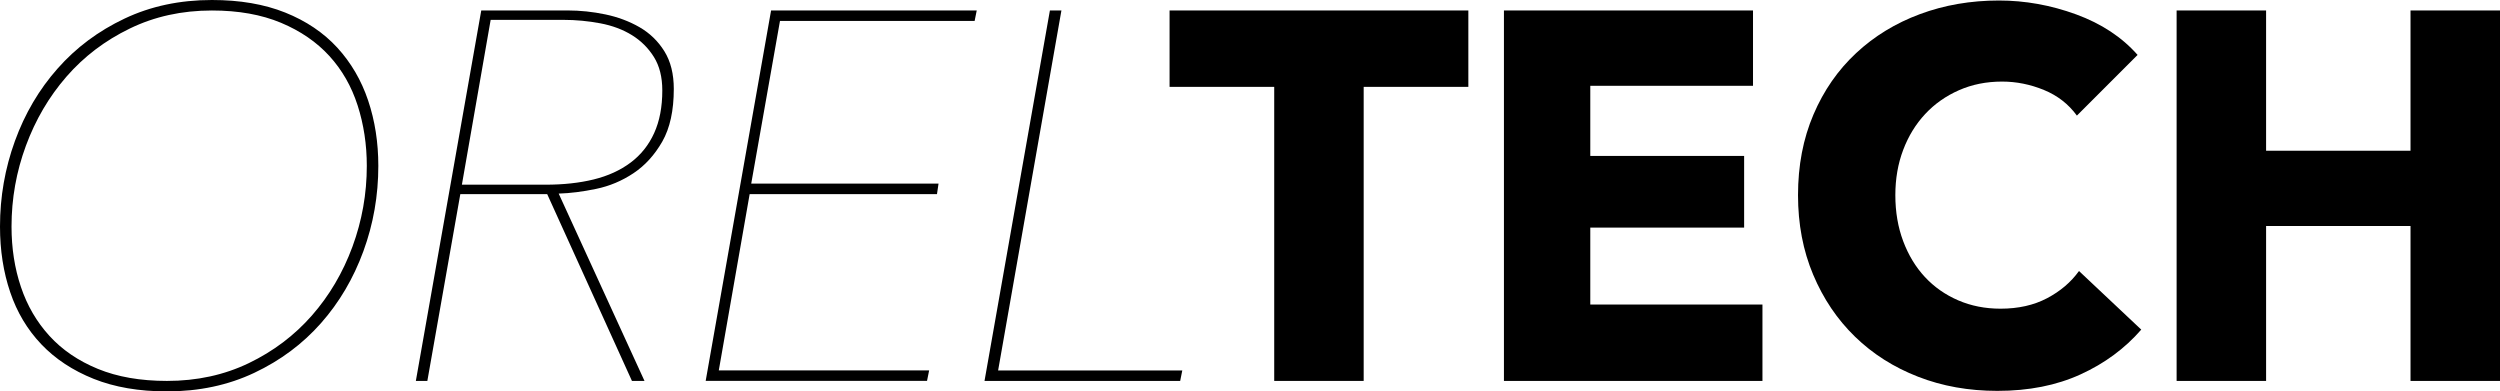
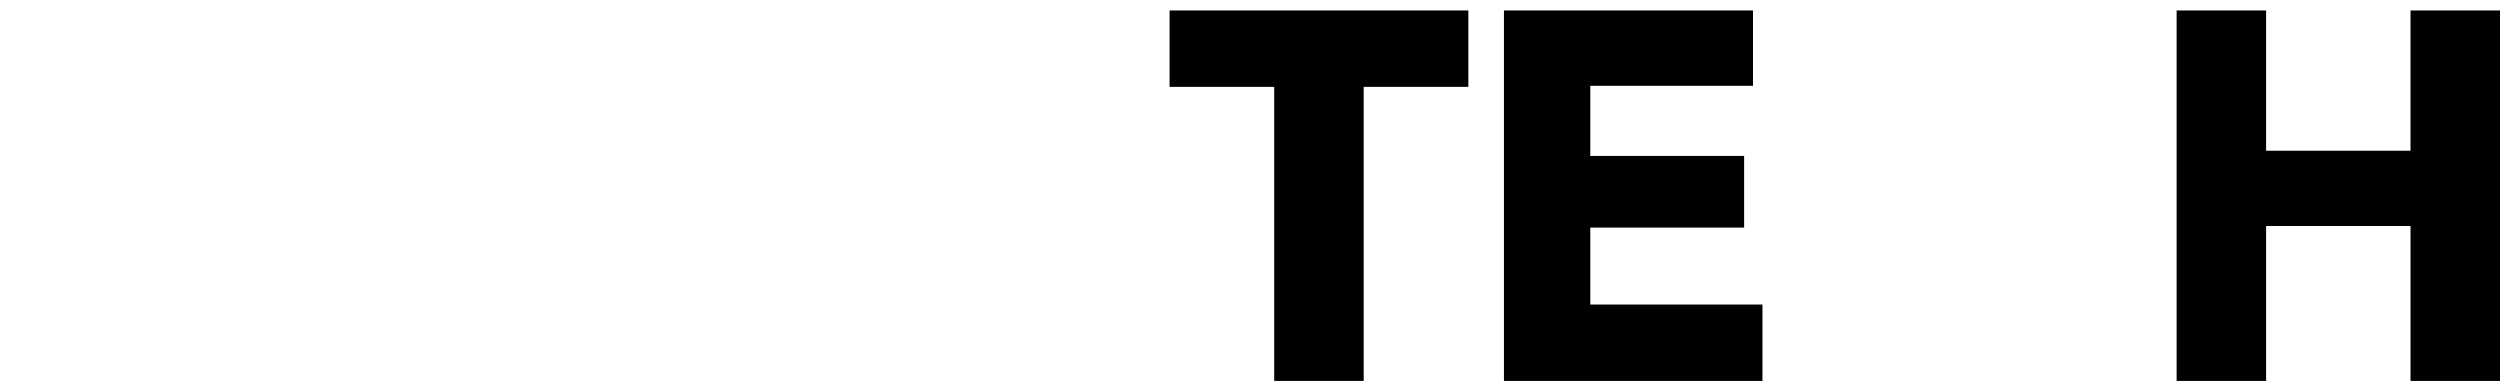
<svg xmlns="http://www.w3.org/2000/svg" viewBox="0 0 102.2 16">
-   <path d="M0,9.262C0,8.05,0.204,6.884,0.61,5.765s0.987-2.107,1.744-2.962c0.755-0.856,1.668-1.537,2.738-2.043       C6.161,0.253,7.352,0,8.664,0c1.141,0,2.139,0.171,2.995,0.513c0.855,0.343,1.564,0.82,2.128,1.433       c0.562,0.614,0.984,1.334,1.262,2.161c0.278,0.827,0.417,1.718,0.417,2.674c0,1.212-0.203,2.375-0.61,3.487       s-0.984,2.093-1.733,2.941c-0.749,0.849-1.657,1.526-2.727,2.032C9.326,15.747,8.135,16,6.824,16c-1.141,0-2.139-0.171-2.995-0.513       c-0.855-0.343-1.569-0.813-2.139-1.412c-0.57-0.599-0.995-1.308-1.272-2.128C0.139,11.126,0,10.232,0,9.262z M14.995,6.781       c0-0.87-0.125-1.693-0.375-2.471s-0.635-1.451-1.155-2.021c-0.521-0.57-1.18-1.023-1.979-1.358c-0.799-0.334-1.74-0.502-2.823-0.502       c-1.227,0-2.346,0.246-3.358,0.738C4.292,1.658,3.43,2.313,2.717,3.133C2.003,3.954,1.451,4.895,1.059,5.958       C0.667,7.02,0.471,8.121,0.471,9.262c0,0.884,0.128,1.708,0.385,2.47c0.256,0.763,0.645,1.43,1.166,2       c0.521,0.571,1.18,1.02,1.979,1.348c0.799,0.328,1.74,0.492,2.824,0.492c1.226,0,2.342-0.243,3.348-0.728       c1.005-0.484,1.864-1.134,2.577-1.946c0.713-0.813,1.266-1.75,1.658-2.813C14.799,9.023,14.995,7.921,14.995,6.781z" />
-   <path d="M25.834,15.572l-3.465-7.637h-3.551l-1.348,7.637H17l2.674-15.145h3.529c0.514,0,1.027,0.054,1.54,0.161       s0.98,0.282,1.401,0.524c0.42,0.243,0.759,0.57,1.016,0.984c0.257,0.414,0.385,0.927,0.385,1.54c0,0.884-0.157,1.601-0.47,2.15       c-0.314,0.549-0.706,0.98-1.177,1.294c-0.471,0.314-0.98,0.528-1.529,0.642C23.82,7.836,23.31,7.9,22.839,7.914l3.508,7.658H25.834z       M27.075,3.697c0-0.545-0.115-1.001-0.343-1.367c-0.228-0.365-0.527-0.663-0.898-0.893c-0.371-0.229-0.802-0.391-1.294-0.484       c-0.492-0.093-0.995-0.141-1.508-0.141h-2.974l-1.176,6.738h3.422c0.728,0,1.383-0.071,1.968-0.215       c0.584-0.144,1.087-0.373,1.508-0.689c0.42-0.315,0.741-0.718,0.962-1.206C26.964,4.953,27.075,4.372,27.075,3.697z" />
-   <path d="M28.848,15.572l2.674-15.145h8.407l-0.086,0.428h-7.957l-1.176,6.652h7.657l-0.063,0.428h-7.658l-1.262,7.208h8.599       l-0.086,0.428H28.848z" />
-   <path d="M40.247,15.572L42.92,0.428h0.471l-2.588,14.716h7.529l-0.086,0.428H40.247z" />
  <path d="M55.747,3.551v12.021h-3.657V3.551h-4.278V0.428h12.214v3.123H55.747z" />
  <path d="M61.481,15.572V0.428h10.182v3.08h-6.652v2.867H71.3v2.93h-6.289v3.144h7.038v3.124H61.481z" />
-   <path d="M85.053,15.305c-0.983,0.45-2.117,0.674-3.401,0.674c-1.169,0-2.25-0.192-3.24-0.578c-0.992-0.385-1.851-0.93-2.578-1.636       c-0.727-0.706-1.297-1.551-1.711-2.535c-0.414-0.984-0.62-2.067-0.62-3.251c0-1.212,0.21-2.31,0.631-3.294       c0.42-0.984,1.001-1.821,1.744-2.513c0.741-0.692,1.611-1.223,2.609-1.594c0.998-0.371,2.075-0.557,3.23-0.557       c1.069,0,2.121,0.189,3.155,0.567c1.034,0.378,1.871,0.93,2.513,1.657l-2.481,2.481c-0.342-0.47-0.792-0.82-1.348-1.048       s-1.126-0.343-1.711-0.343c-0.642,0-1.229,0.118-1.764,0.354c-0.535,0.235-0.995,0.56-1.38,0.973s-0.685,0.902-0.898,1.465       c-0.214,0.564-0.321,1.181-0.321,1.851c0,0.685,0.107,1.312,0.321,1.882s0.51,1.059,0.888,1.465       c0.378,0.406,0.831,0.724,1.358,0.952c0.528,0.228,1.105,0.342,1.733,0.342c0.727,0,1.361-0.142,1.903-0.428       c0.542-0.285,0.977-0.656,1.305-1.112l2.545,2.396C86.864,14.246,86.038,14.856,85.053,15.305z" />
  <path d="M98.542,15.572V9.24h-5.904v6.332h-3.658V0.428h3.658v5.733h5.904V0.428h3.658v15.145H98.542z" />
</svg>